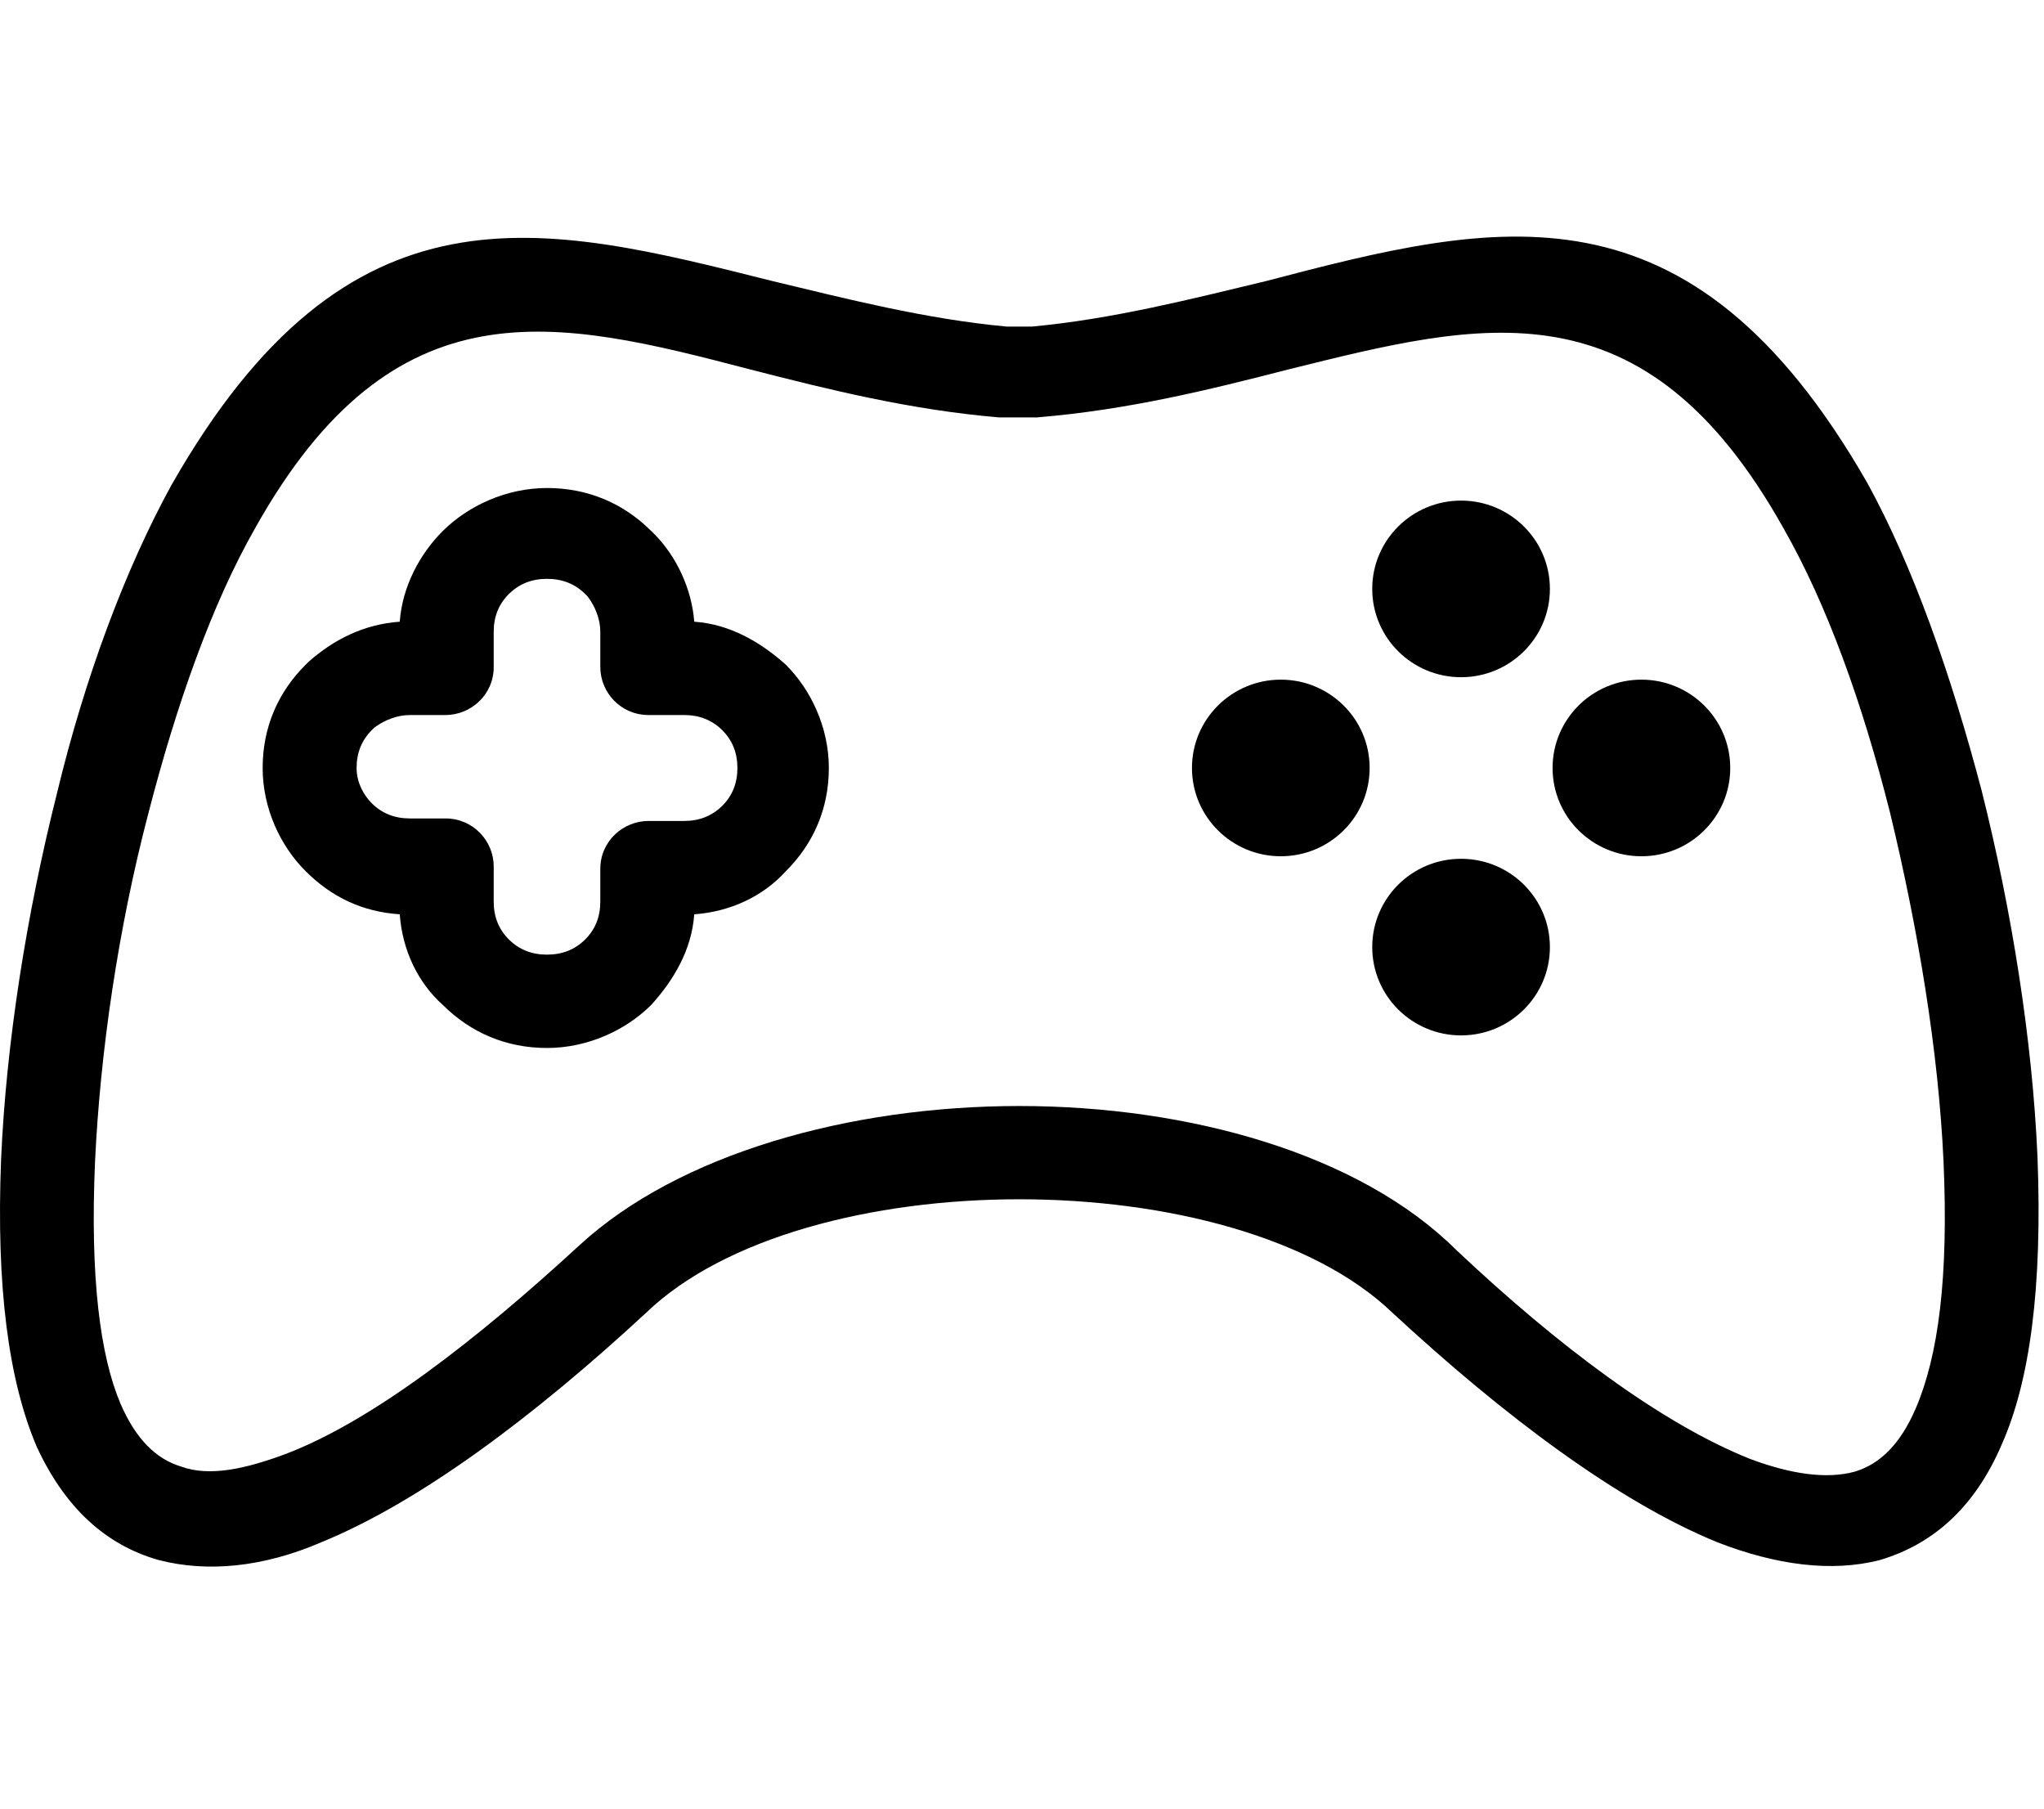
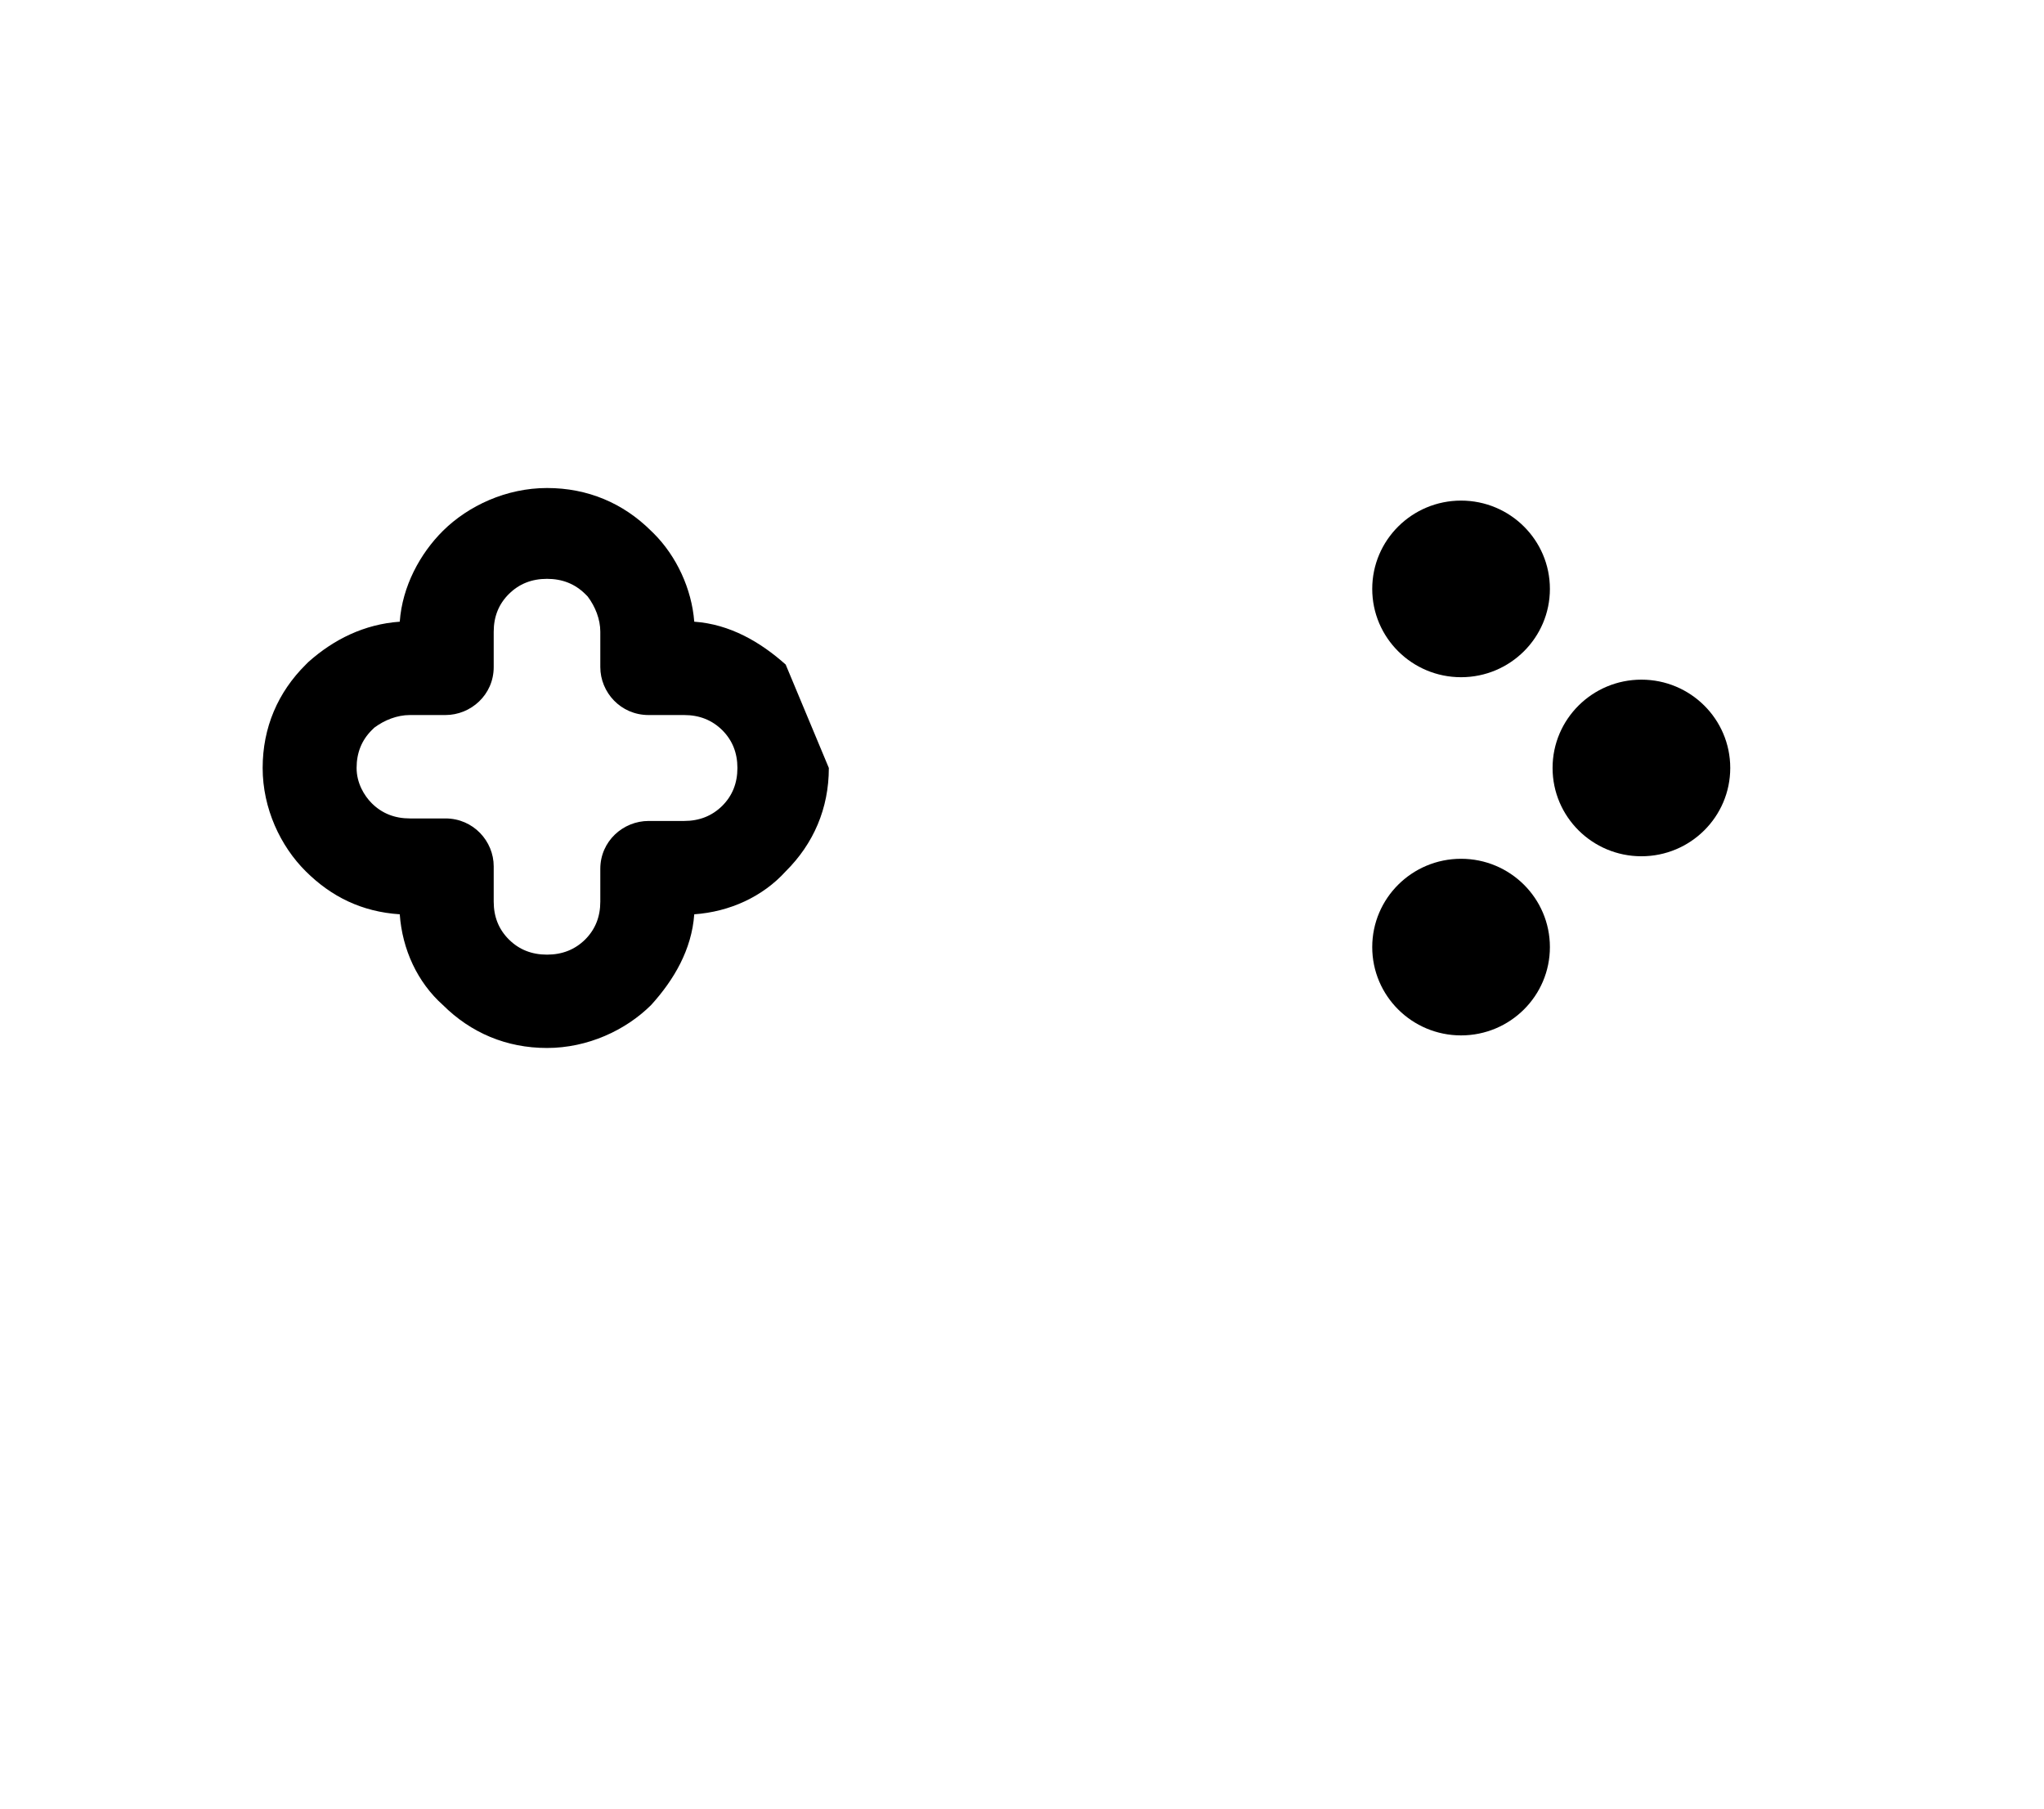
<svg xmlns="http://www.w3.org/2000/svg" width="26px" height="23px" viewBox="0 0 26 23" version="1.1">
  <title>7C46ED94-553A-4C2B-BC53-C08AF3A8C4D0</title>
  <desc>Created with sketchtool.</desc>
  <defs />
  <g id="Symbols" stroke="none" stroke-width="1" fill="none" fill-rule="evenodd">
    <g id="пример_загрузки/игры" fill="#000000" fill-rule="nonzero">
      <g id="console" transform="translate(0, 3)">
-         <path d="M25.917,11.706 C25.852,10.231 25.594,8.595 25.207,7.055 C24.819,5.58 24.334,4.2 23.753,3.142 C21.492,-0.803 19.038,-0.194 16.098,0.576 C15.162,0.8 14.161,1.057 13.127,1.153 L12.804,1.153 C11.77,1.057 10.769,0.8 9.833,0.576 C6.893,-0.162 4.439,-0.803 2.178,3.174 C1.597,4.232 1.08,5.612 0.725,7.087 C0.337,8.627 0.079,10.263 0.014,11.738 C-0.051,13.374 0.111,14.561 0.466,15.395 C0.821,16.165 1.338,16.646 2.016,16.838 C2.63,16.998 3.341,16.934 4.084,16.614 C5.343,16.1 6.797,15.01 8.218,13.695 C9.219,12.732 11.092,12.251 12.966,12.251 C14.839,12.251 16.712,12.732 17.713,13.695 C19.134,15.01 20.588,16.1 21.848,16.614 C22.59,16.902 23.301,16.998 23.915,16.838 C24.561,16.646 25.11,16.197 25.465,15.363 C25.82,14.561 25.982,13.374 25.917,11.706 Z M24.367,14.914 C24.173,15.363 23.915,15.619 23.592,15.715 C23.236,15.812 22.784,15.748 22.267,15.555 C21.137,15.106 19.813,14.112 18.521,12.893 C17.293,11.674 15.129,11.065 12.966,11.065 C10.802,11.065 8.638,11.674 7.378,12.829 C6.054,14.048 4.729,15.074 3.631,15.491 C3.115,15.683 2.662,15.78 2.307,15.651 C1.984,15.555 1.726,15.298 1.532,14.849 C1.274,14.24 1.144,13.246 1.209,11.77 C1.274,10.391 1.5,8.819 1.887,7.344 C2.243,5.965 2.695,4.681 3.244,3.719 C5.02,0.544 7.087,1.057 9.542,1.698 C10.543,1.955 11.577,2.212 12.707,2.308 C12.739,2.308 12.739,2.308 12.772,2.308 L13.127,2.308 C13.159,2.308 13.159,2.308 13.192,2.308 C14.354,2.212 15.388,1.955 16.389,1.698 C18.844,1.089 20.911,0.544 22.687,3.719 C23.236,4.681 23.689,5.932 24.044,7.344 C24.399,8.819 24.657,10.359 24.722,11.77 C24.787,13.246 24.657,14.24 24.367,14.914 Z" id="Shape" />
-         <path d="M9.994,5.451 C9.671,5.163 9.284,4.938 8.831,4.906 C8.799,4.489 8.605,4.072 8.315,3.783 L8.282,3.751 C7.927,3.398 7.475,3.206 6.958,3.206 C6.441,3.206 5.957,3.431 5.634,3.751 C5.343,4.04 5.117,4.457 5.085,4.906 C4.633,4.938 4.245,5.131 3.922,5.419 L3.89,5.451 C3.534,5.804 3.341,6.253 3.341,6.766 C3.341,7.28 3.567,7.761 3.89,8.081 C4.213,8.402 4.6,8.595 5.085,8.627 C5.117,9.076 5.311,9.493 5.634,9.781 C5.989,10.134 6.441,10.327 6.958,10.327 C7.475,10.327 7.959,10.102 8.282,9.781 C8.573,9.461 8.799,9.076 8.831,8.627 C9.284,8.595 9.703,8.402 9.994,8.081 C10.349,7.729 10.543,7.28 10.543,6.766 C10.543,6.253 10.317,5.772 9.994,5.451 Z M9.187,7.248 C9.057,7.376 8.896,7.44 8.702,7.44 L8.25,7.44 C7.927,7.44 7.636,7.697 7.636,8.049 L7.636,8.466 C7.636,8.659 7.572,8.819 7.443,8.948 C7.313,9.076 7.152,9.14 6.958,9.14 C6.764,9.14 6.603,9.076 6.474,8.948 C6.344,8.819 6.28,8.659 6.28,8.466 L6.28,8.017 C6.28,7.697 6.021,7.408 5.666,7.408 L5.214,7.408 C5.02,7.408 4.859,7.344 4.729,7.215 C4.633,7.119 4.536,6.959 4.536,6.766 C4.536,6.574 4.6,6.414 4.729,6.285 C4.729,6.285 4.729,6.285 4.762,6.253 C4.891,6.157 5.052,6.093 5.214,6.093 L5.666,6.093 C5.989,6.093 6.28,5.836 6.28,5.483 L6.28,5.034 C6.28,4.842 6.344,4.681 6.474,4.553 C6.603,4.425 6.764,4.361 6.958,4.361 C7.152,4.361 7.313,4.425 7.443,4.553 C7.443,4.553 7.443,4.553 7.475,4.585 C7.572,4.714 7.636,4.874 7.636,5.034 L7.636,5.483 C7.636,5.804 7.895,6.093 8.25,6.093 L8.702,6.093 C8.896,6.093 9.057,6.157 9.187,6.285 C9.316,6.414 9.38,6.574 9.38,6.766 C9.38,6.959 9.316,7.119 9.187,7.248 Z" id="Shape" />
+         <path d="M9.994,5.451 C9.671,5.163 9.284,4.938 8.831,4.906 C8.799,4.489 8.605,4.072 8.315,3.783 L8.282,3.751 C7.927,3.398 7.475,3.206 6.958,3.206 C6.441,3.206 5.957,3.431 5.634,3.751 C5.343,4.04 5.117,4.457 5.085,4.906 C4.633,4.938 4.245,5.131 3.922,5.419 L3.89,5.451 C3.534,5.804 3.341,6.253 3.341,6.766 C3.341,7.28 3.567,7.761 3.89,8.081 C4.213,8.402 4.6,8.595 5.085,8.627 C5.117,9.076 5.311,9.493 5.634,9.781 C5.989,10.134 6.441,10.327 6.958,10.327 C7.475,10.327 7.959,10.102 8.282,9.781 C8.573,9.461 8.799,9.076 8.831,8.627 C9.284,8.595 9.703,8.402 9.994,8.081 C10.349,7.729 10.543,7.28 10.543,6.766 Z M9.187,7.248 C9.057,7.376 8.896,7.44 8.702,7.44 L8.25,7.44 C7.927,7.44 7.636,7.697 7.636,8.049 L7.636,8.466 C7.636,8.659 7.572,8.819 7.443,8.948 C7.313,9.076 7.152,9.14 6.958,9.14 C6.764,9.14 6.603,9.076 6.474,8.948 C6.344,8.819 6.28,8.659 6.28,8.466 L6.28,8.017 C6.28,7.697 6.021,7.408 5.666,7.408 L5.214,7.408 C5.02,7.408 4.859,7.344 4.729,7.215 C4.633,7.119 4.536,6.959 4.536,6.766 C4.536,6.574 4.6,6.414 4.729,6.285 C4.729,6.285 4.729,6.285 4.762,6.253 C4.891,6.157 5.052,6.093 5.214,6.093 L5.666,6.093 C5.989,6.093 6.28,5.836 6.28,5.483 L6.28,5.034 C6.28,4.842 6.344,4.681 6.474,4.553 C6.603,4.425 6.764,4.361 6.958,4.361 C7.152,4.361 7.313,4.425 7.443,4.553 C7.443,4.553 7.443,4.553 7.475,4.585 C7.572,4.714 7.636,4.874 7.636,5.034 L7.636,5.483 C7.636,5.804 7.895,6.093 8.25,6.093 L8.702,6.093 C8.896,6.093 9.057,6.157 9.187,6.285 C9.316,6.414 9.38,6.574 9.38,6.766 C9.38,6.959 9.316,7.119 9.187,7.248 Z" id="Shape" />
        <ellipse id="Oval" cx="18.585" cy="4.489" rx="1.13" ry="1.123" />
        <ellipse id="Oval" cx="18.585" cy="9.044" rx="1.13" ry="1.123" />
-         <ellipse id="Oval" cx="16.292" cy="6.766" rx="1.13" ry="1.123" />
        <ellipse id="Oval" cx="20.879" cy="6.766" rx="1.13" ry="1.123" />
      </g>
    </g>
  </g>
</svg>